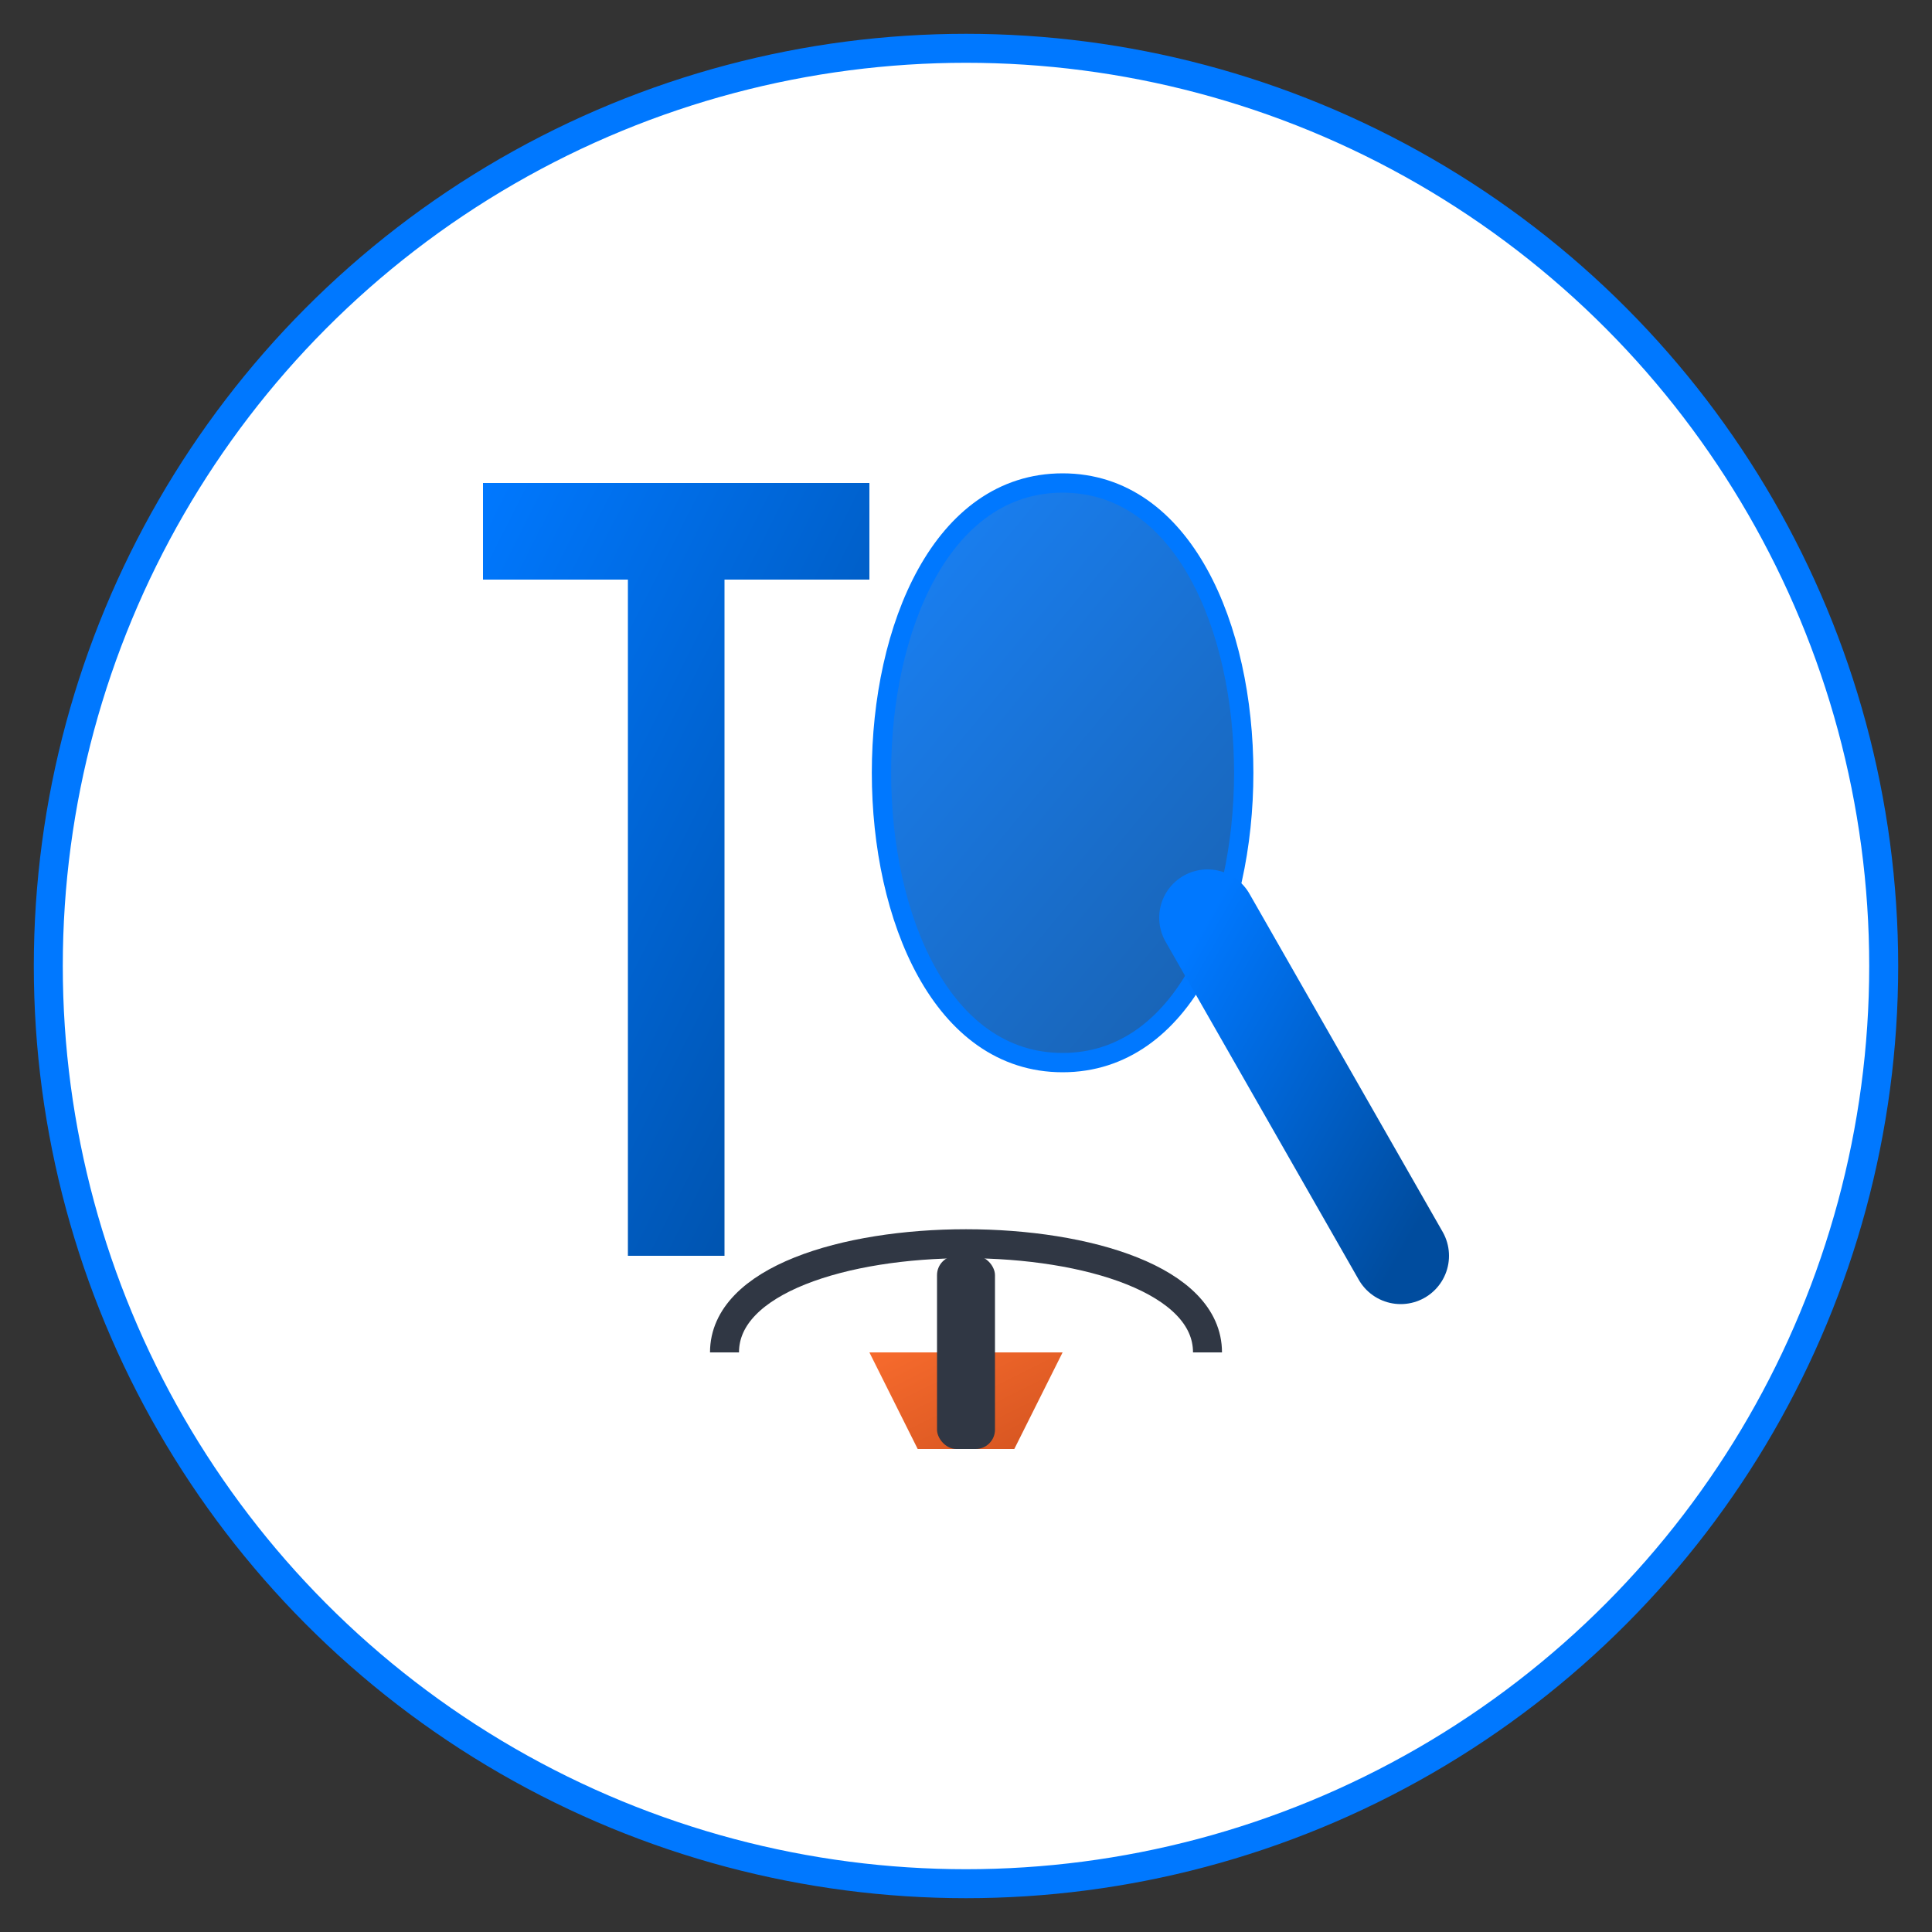
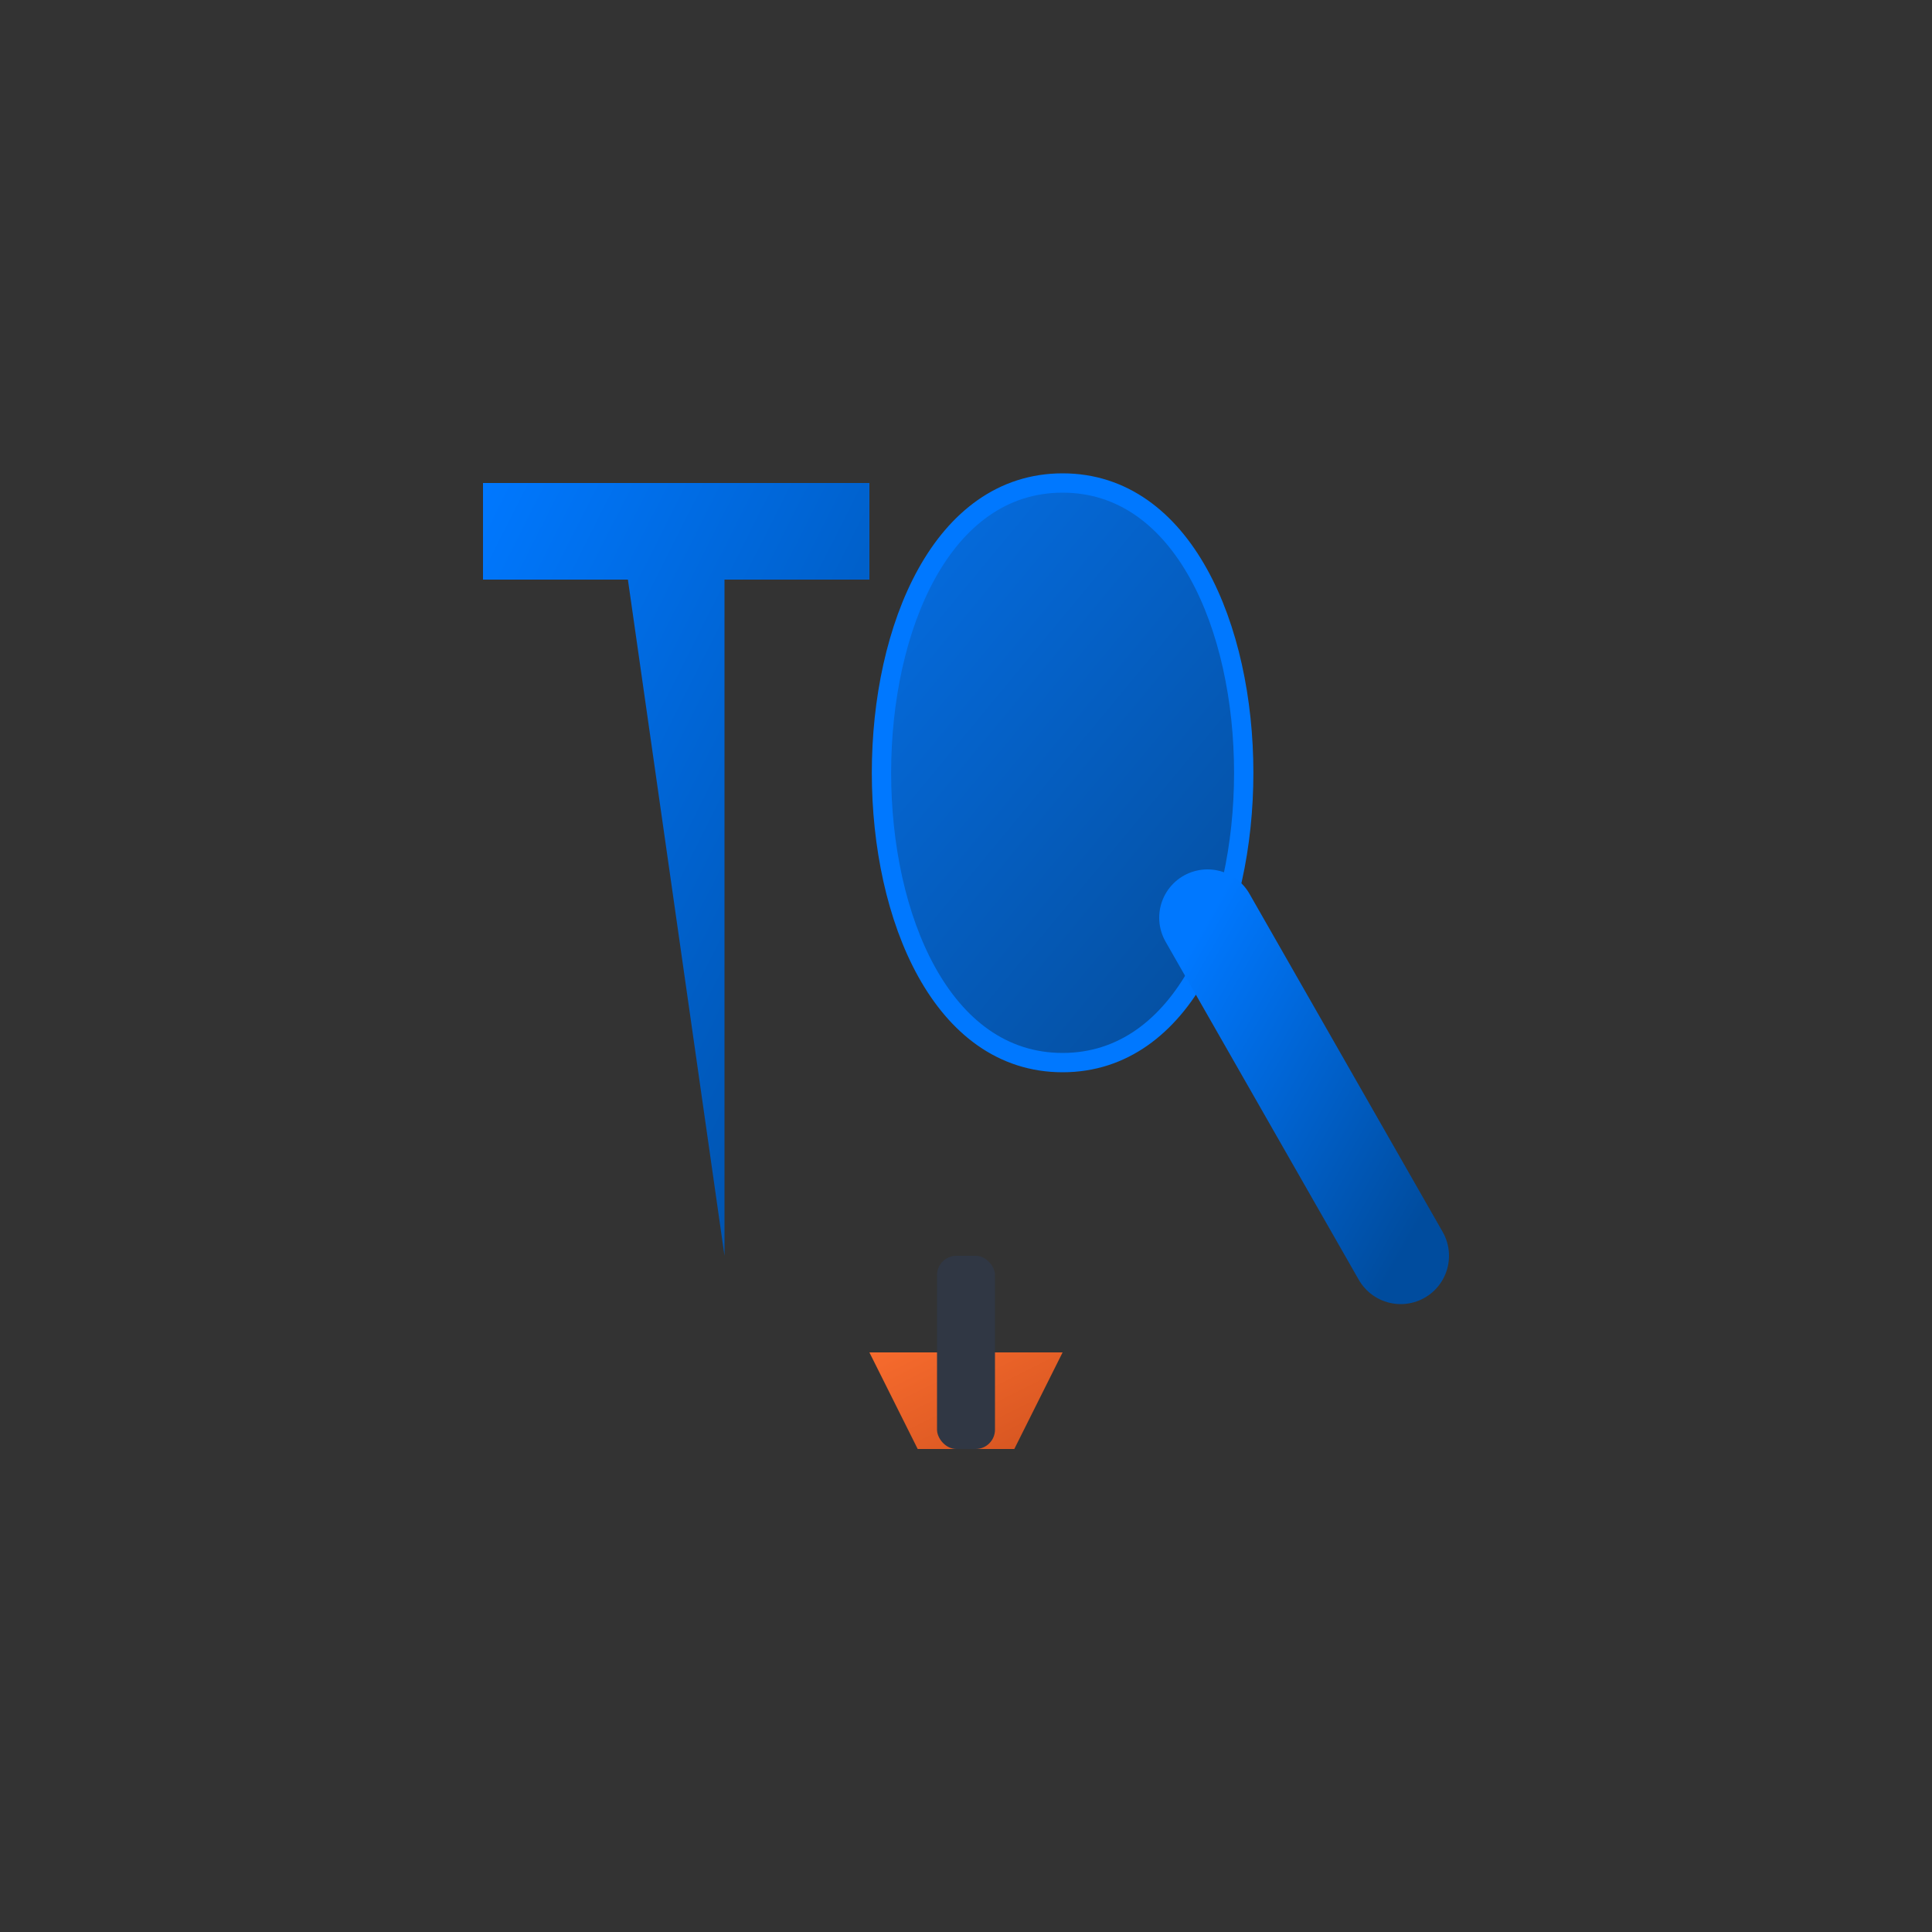
<svg xmlns="http://www.w3.org/2000/svg" viewBox="0 0 200 200" width="200" height="200">
  <rect x="0" y="0" width="200" height="200" fill="#333333" stroke="none" />
  <defs>
    <linearGradient id="gradient1" x1="0%" y1="0%" x2="100%" y2="100%">
      <stop offset="0%" stop-color="#0078FF" />
      <stop offset="100%" stop-color="#004C9E" />
    </linearGradient>
    <linearGradient id="gradient2" x1="0%" y1="0%" x2="100%" y2="100%">
      <stop offset="0%" stop-color="#F76B2D" />
      <stop offset="100%" stop-color="#D45420" />
    </linearGradient>
  </defs>
-   <circle cx="100" cy="100" r="95" fill="white" stroke="#0078FF" stroke-width="3" />
-   <path d="M50 50 L90 50 L90 60 L75 60 L75 130 L65 130 L65 60 L50 60 Z" fill="url(#gradient1)" />
+   <path d="M50 50 L90 50 L90 60 L75 60 L75 130 L65 60 L50 60 Z" fill="url(#gradient1)" />
  <path d="M110 50 C85 50 85 110 110 110 C135 110 135 50 110 50 Z" fill="url(#gradient1)" stroke="#0078FF" stroke-width="2" fill-opacity="0.9" />
  <path d="M125 95 L145 130" stroke="url(#gradient1)" stroke-width="10" stroke-linecap="round" />
  <path d="M90 140 L110 140 L105 150 L95 150 Z" fill="url(#gradient2)" />
  <rect x="97" y="130" width="6" height="20" rx="2" fill="#303744" />
-   <path d="M75 140 C75 125 125 125 125 140" stroke="#303744" stroke-width="3" fill="none" />
</svg>